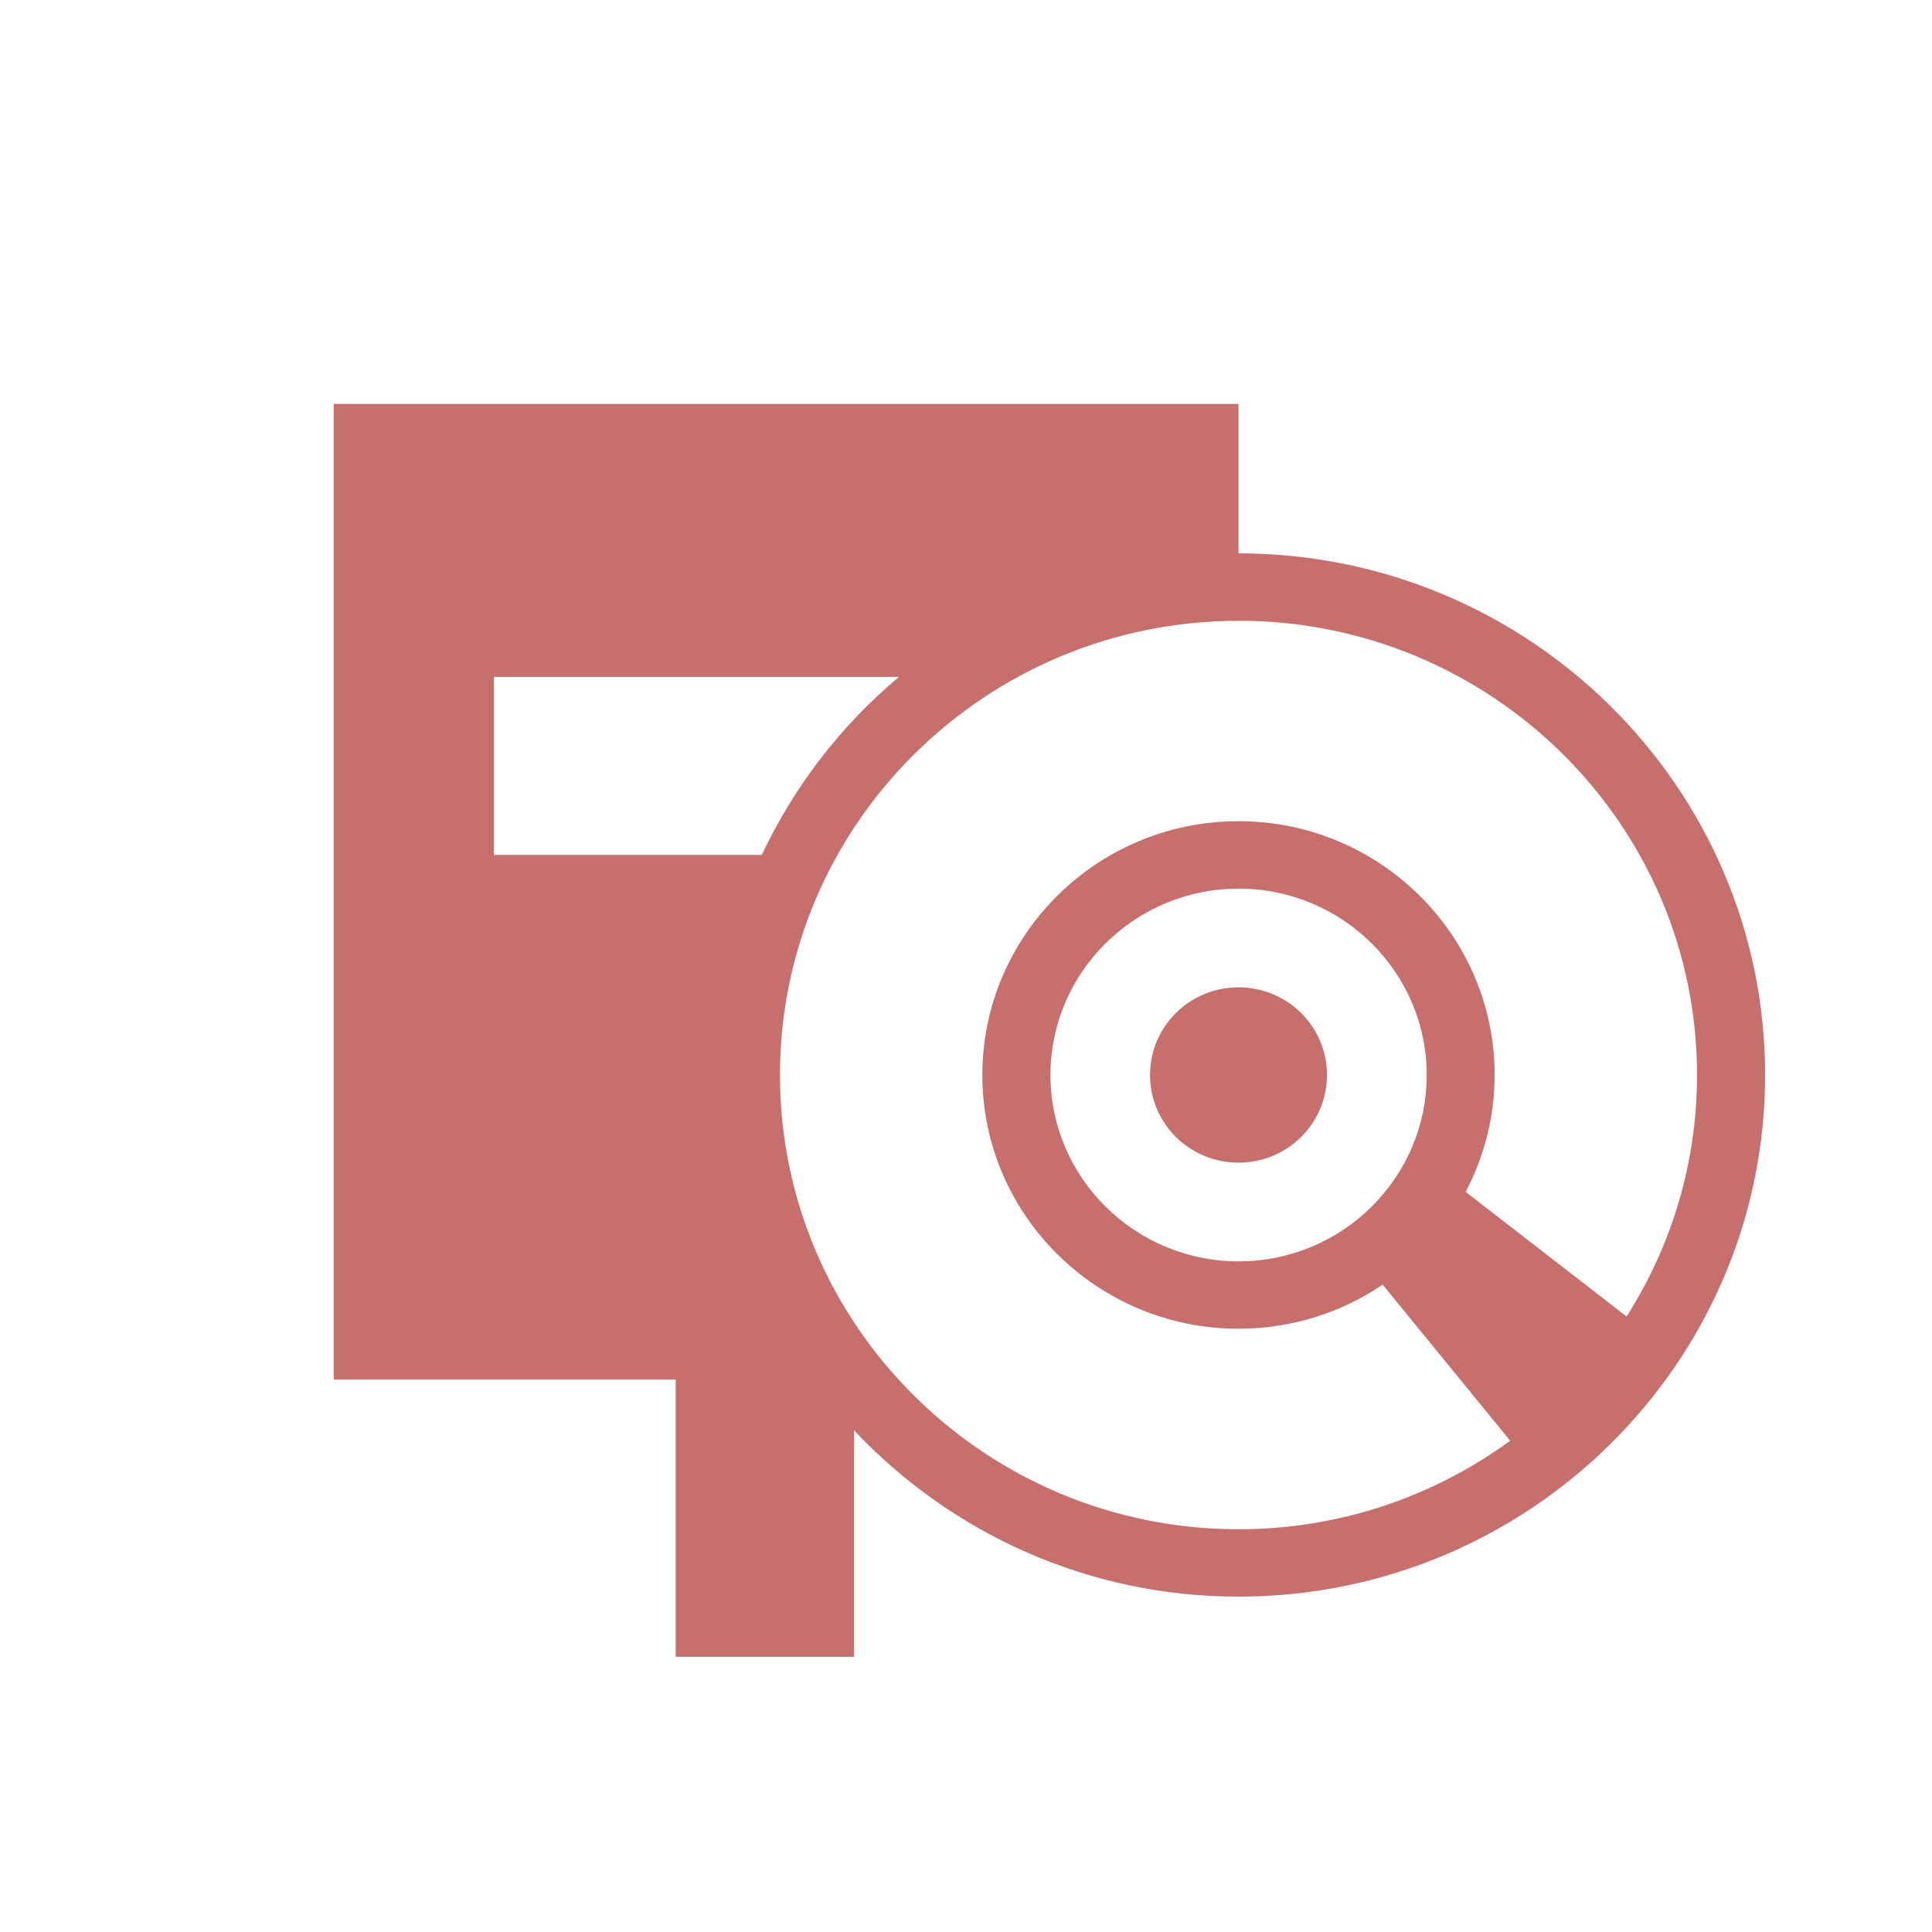
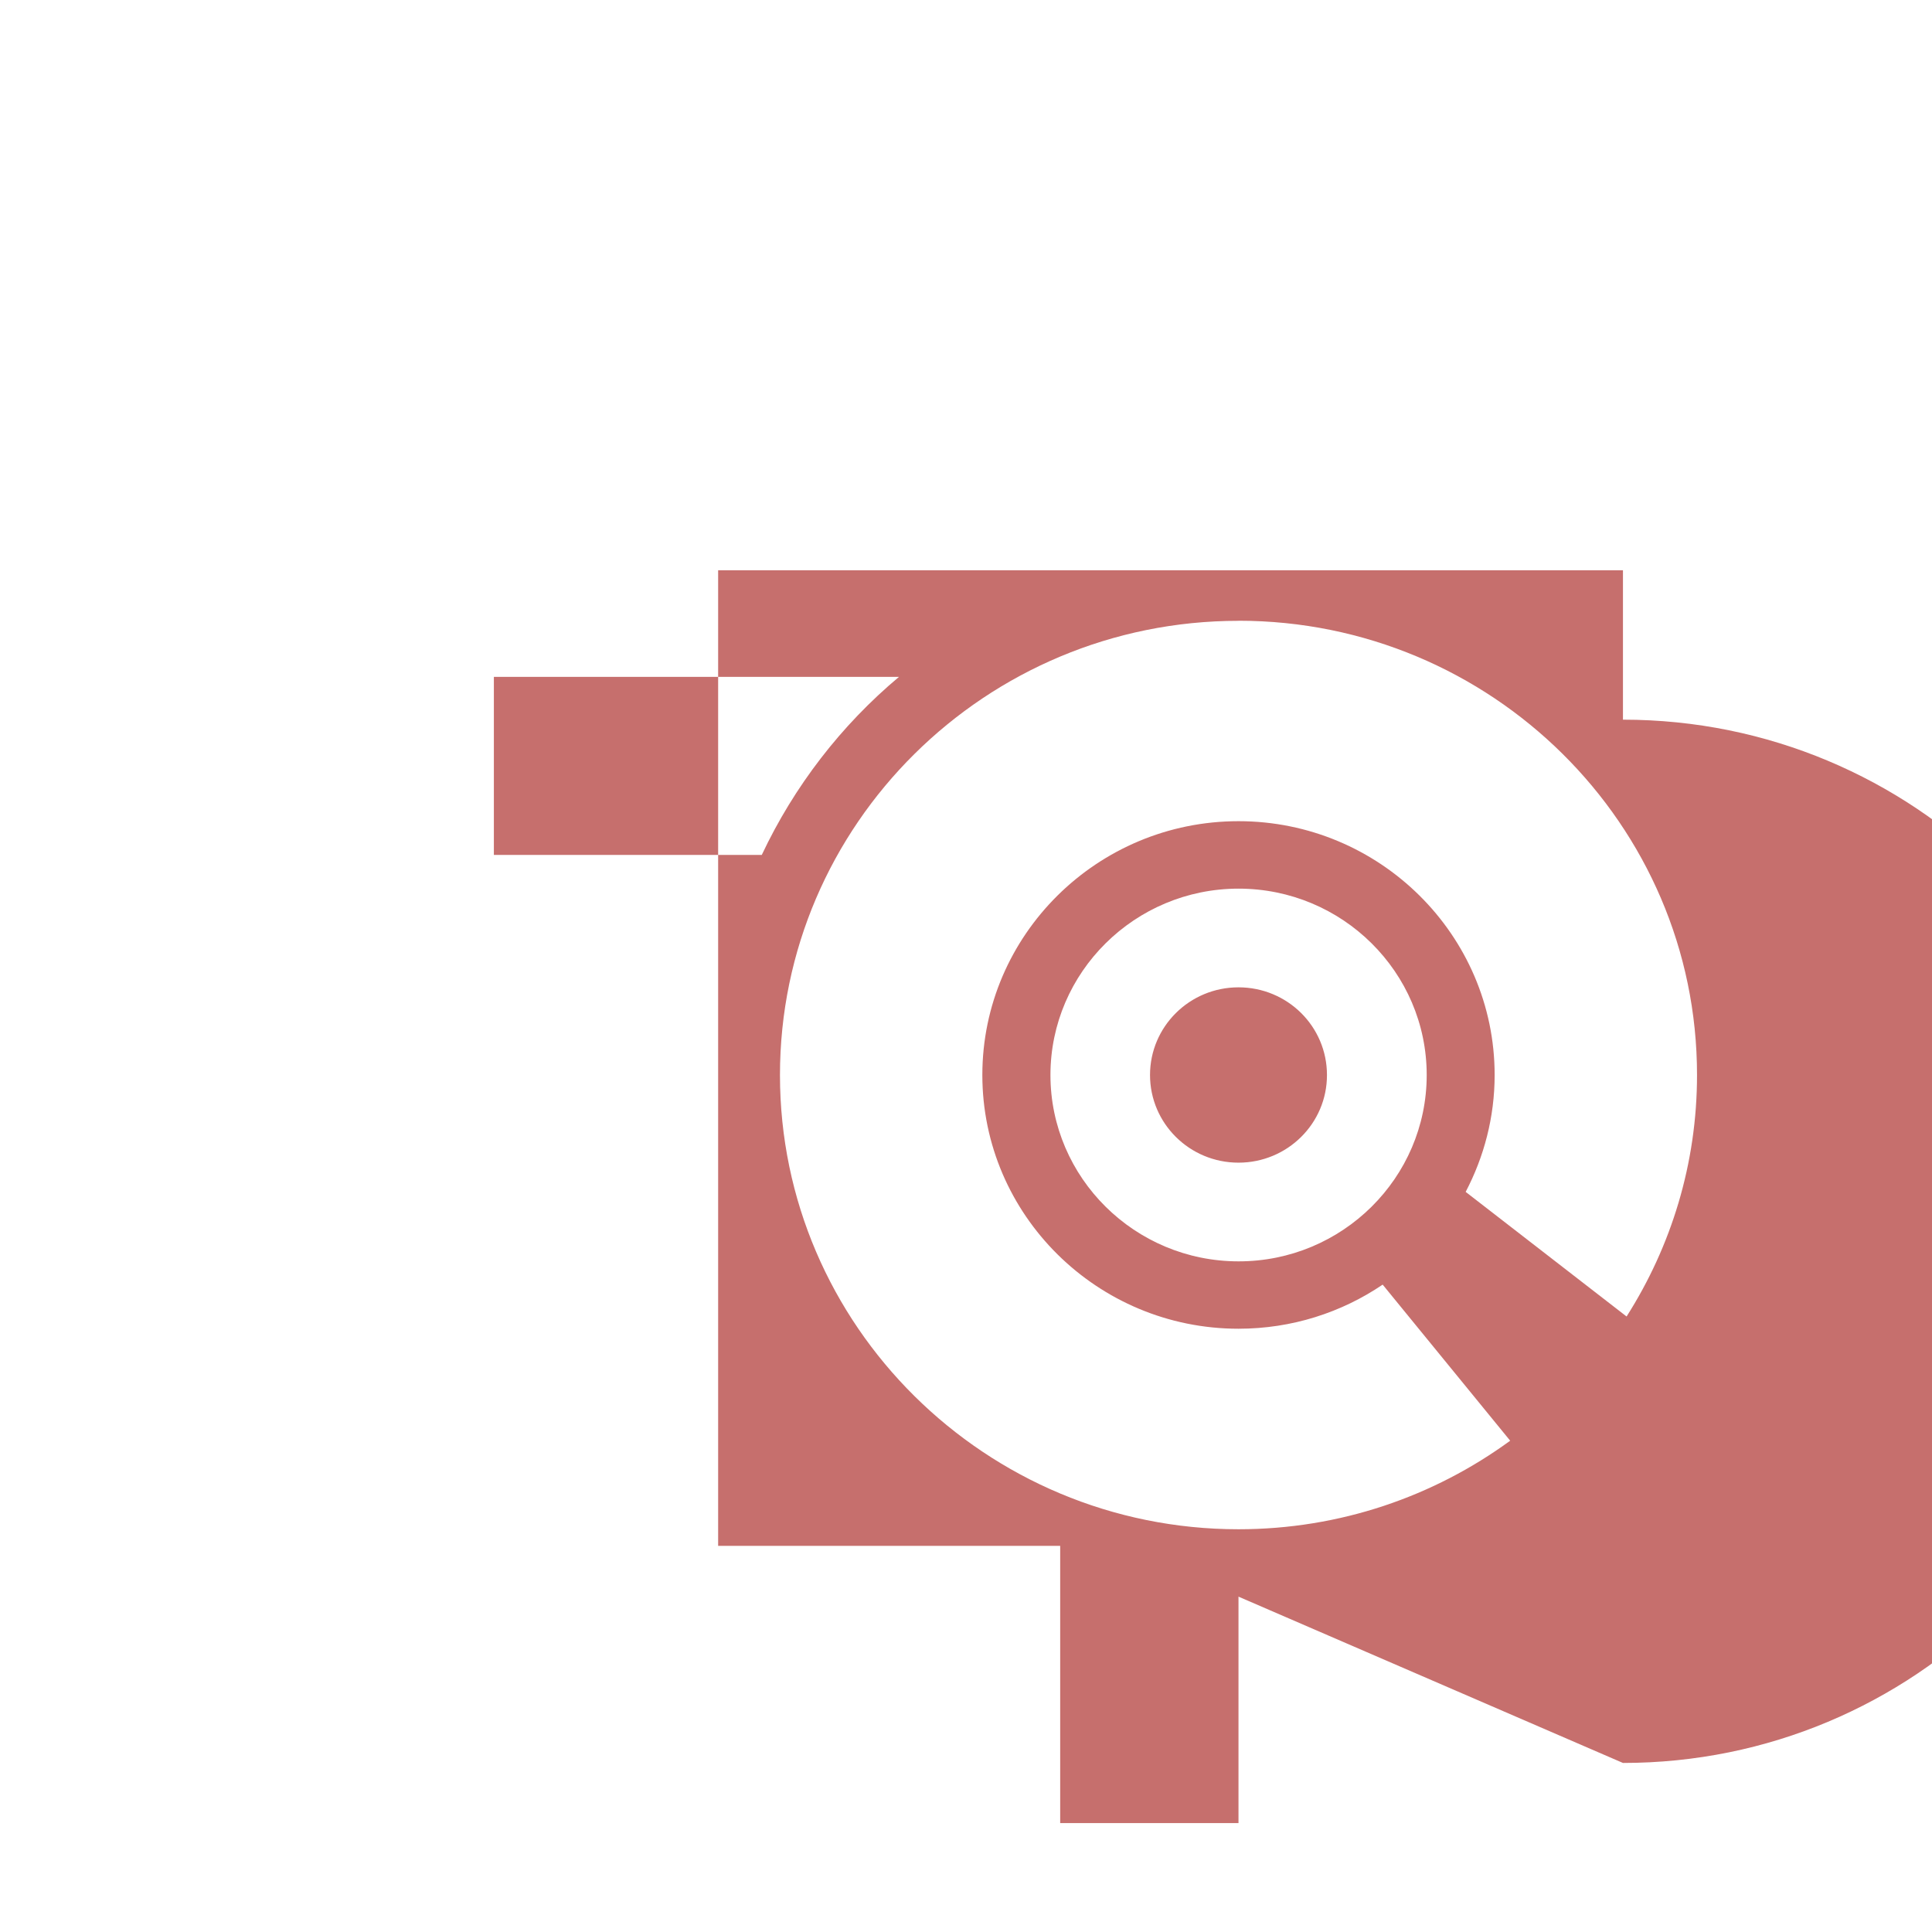
<svg xmlns="http://www.w3.org/2000/svg" fill="none" height="24" viewBox="0 0 24 24" width="24">
-   <path d="m15.385 19.834c-1.885 0-3.58-.797-4.776-2.066v2.813h-2.215v-3.444h-4.249v-12.119h11.24v1.856c3.607 0 6.542 2.906 6.542 6.48 0 3.573-2.934 6.48-6.542 6.48zm-9.25-11.426v2.212h3.328c.403-.854.985-1.609 1.705-2.212zm9.25-.696c-3.141 0-5.696 2.531-5.696 5.643 0 3.111 2.556 5.642 5.696 5.642 1.262 0 2.429-.409 3.375-1.1l-1.584-1.939c-.51.346-1.127.548-1.791.548-1.754 0-3.182-1.414-3.182-3.152 0-1.739 1.428-3.153 3.182-3.153 1.754 0 3.182 1.414 3.182 3.153 0 .524-.132 1.017-.36 1.452l1.999 1.548c.554-.871.875-1.898.875-3 .001-3.112-2.554-5.643-5.696-5.643zm2.338 5.642c0-1.276-1.047-2.315-2.337-2.315-1.288 0-2.337 1.039-2.337 2.315 0 1.276 1.048 2.315 2.337 2.315 1.288.001 2.337-1.037 2.337-2.315zm-2.338 1.089c-.608 0-1.099-.488-1.099-1.089s.491-1.089 1.099-1.089c.608 0 1.099.486 1.099 1.089.001.601-.491 1.089-1.099 1.089z" fill="#c66f6d" />
+   <path d="m15.385 19.834v2.813h-2.215v-3.444h-4.249v-12.119h11.24v1.856c3.607 0 6.542 2.906 6.542 6.48 0 3.573-2.934 6.48-6.542 6.48zm-9.25-11.426v2.212h3.328c.403-.854.985-1.609 1.705-2.212zm9.25-.696c-3.141 0-5.696 2.531-5.696 5.643 0 3.111 2.556 5.642 5.696 5.642 1.262 0 2.429-.409 3.375-1.1l-1.584-1.939c-.51.346-1.127.548-1.791.548-1.754 0-3.182-1.414-3.182-3.152 0-1.739 1.428-3.153 3.182-3.153 1.754 0 3.182 1.414 3.182 3.153 0 .524-.132 1.017-.36 1.452l1.999 1.548c.554-.871.875-1.898.875-3 .001-3.112-2.554-5.643-5.696-5.643zm2.338 5.642c0-1.276-1.047-2.315-2.337-2.315-1.288 0-2.337 1.039-2.337 2.315 0 1.276 1.048 2.315 2.337 2.315 1.288.001 2.337-1.037 2.337-2.315zm-2.338 1.089c-.608 0-1.099-.488-1.099-1.089s.491-1.089 1.099-1.089c.608 0 1.099.486 1.099 1.089.001.601-.491 1.089-1.099 1.089z" fill="#c66f6d" />
</svg>